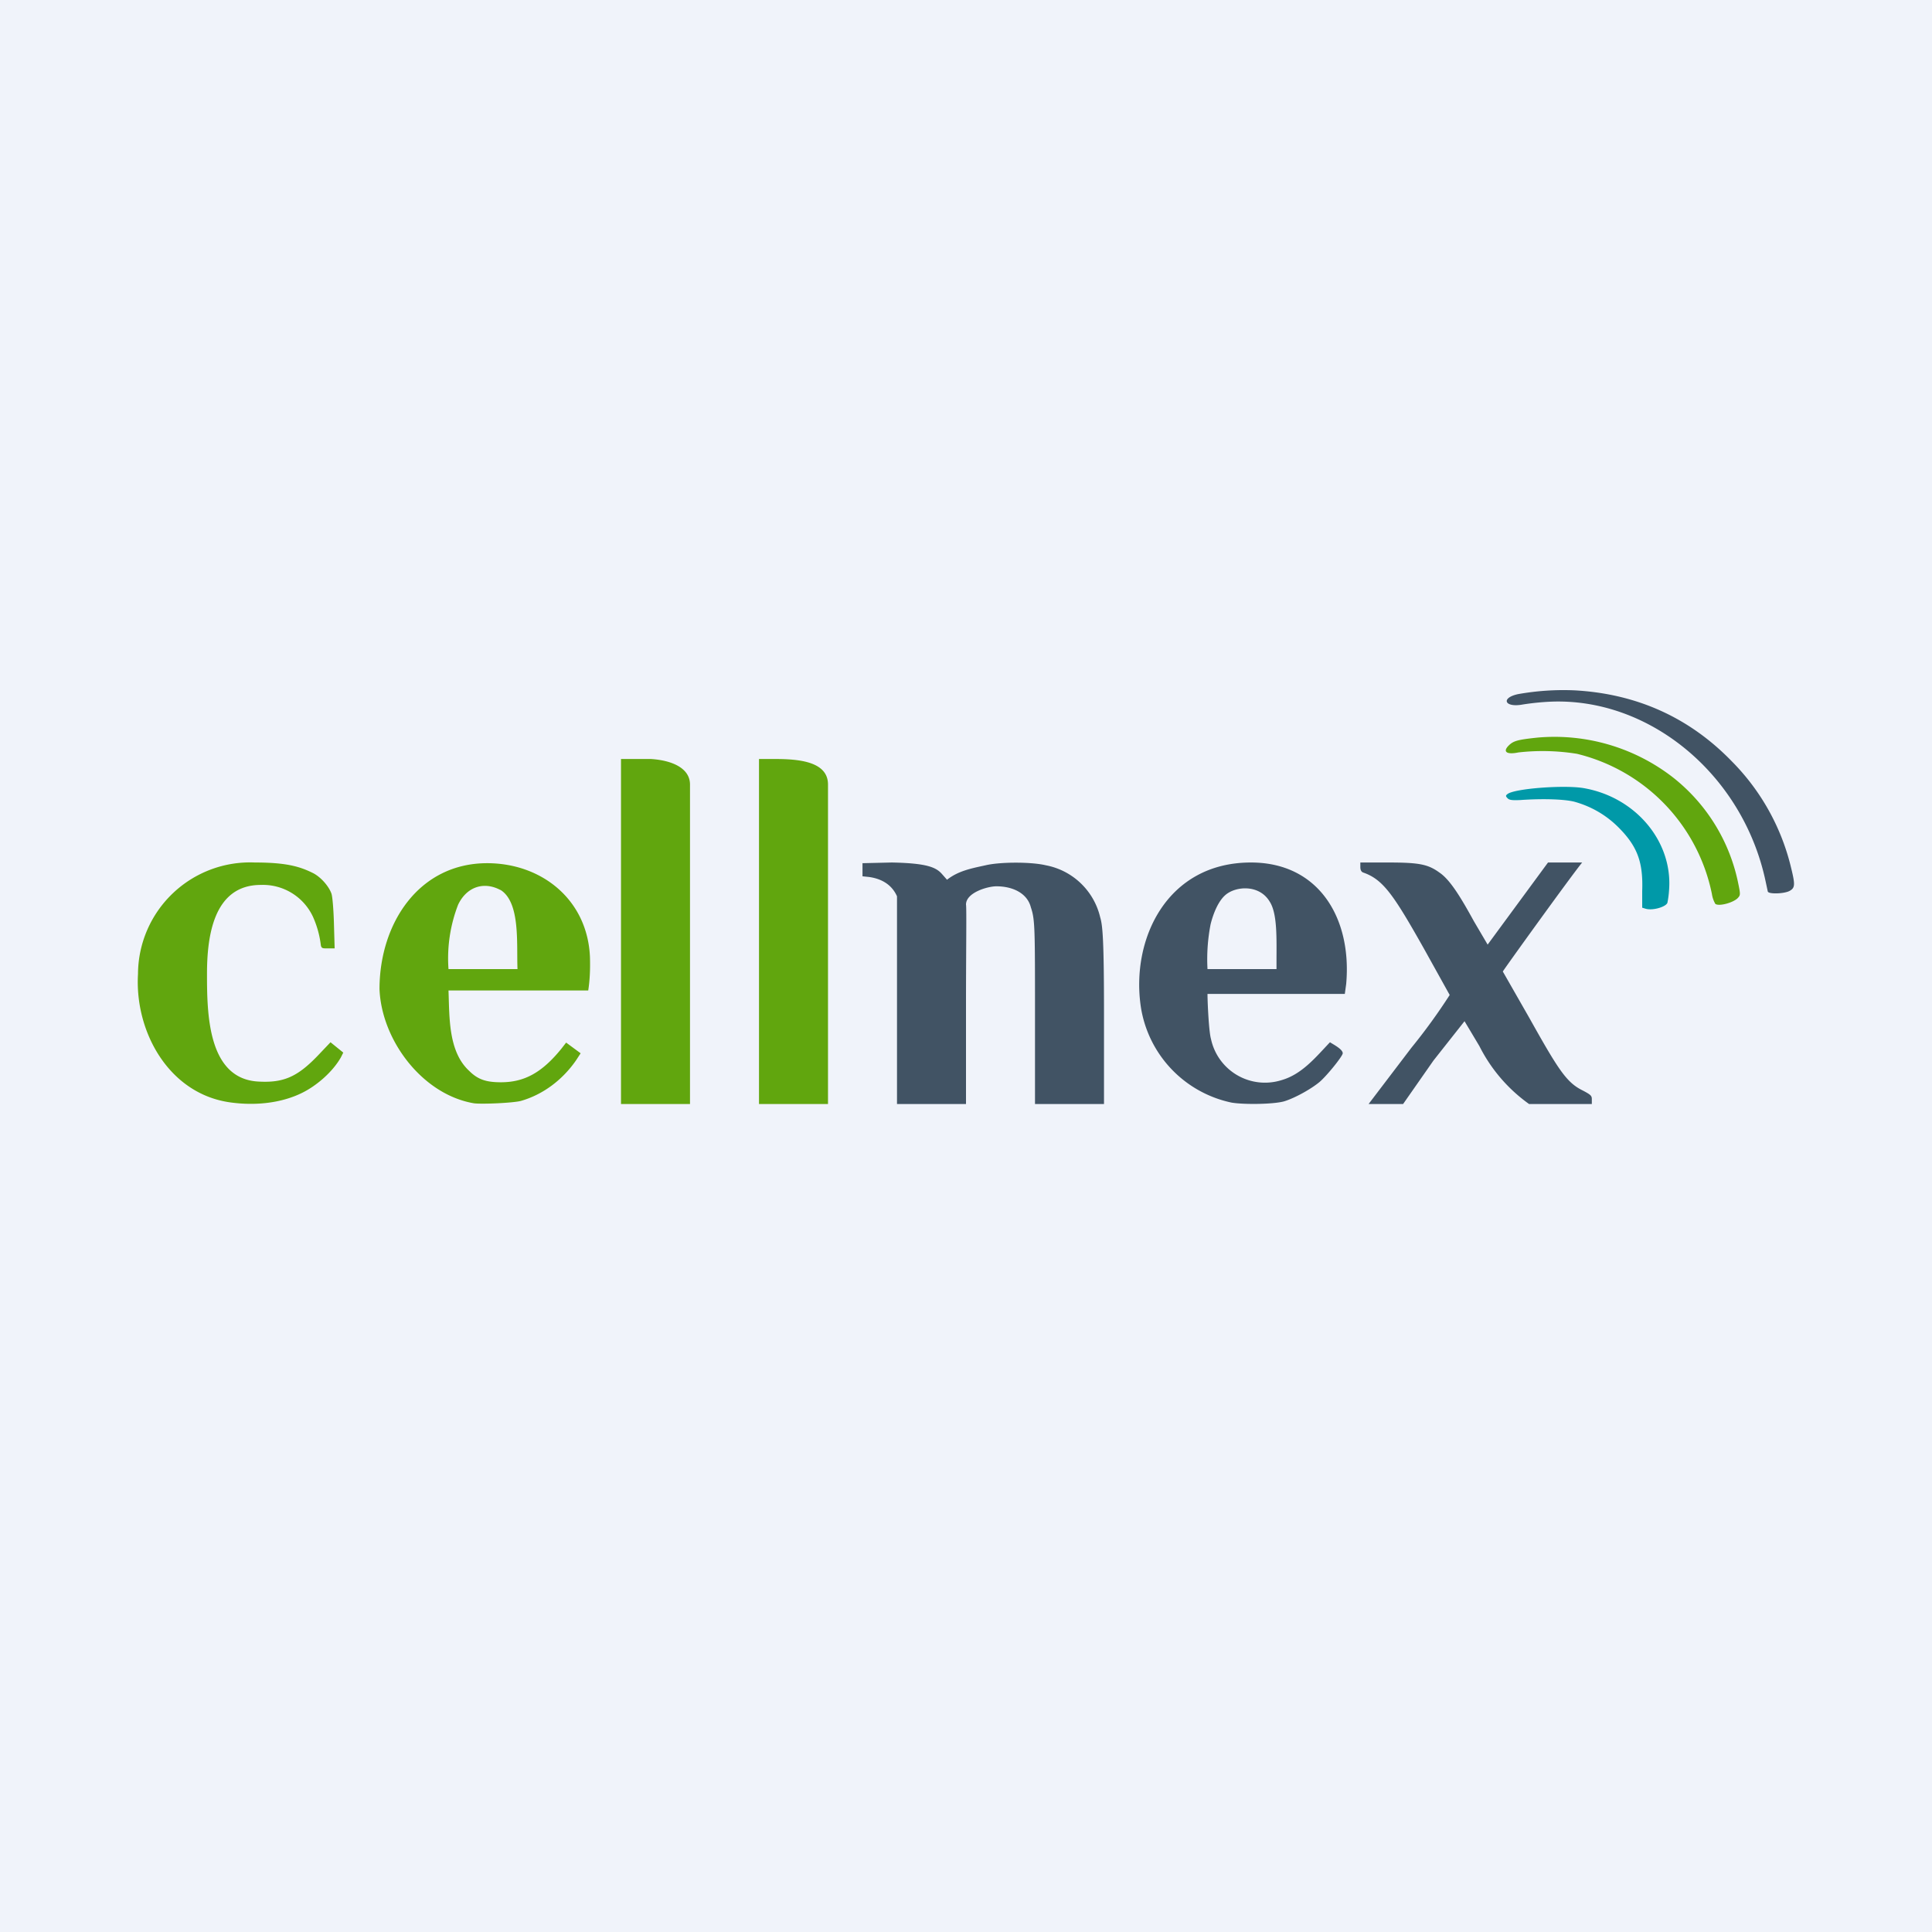
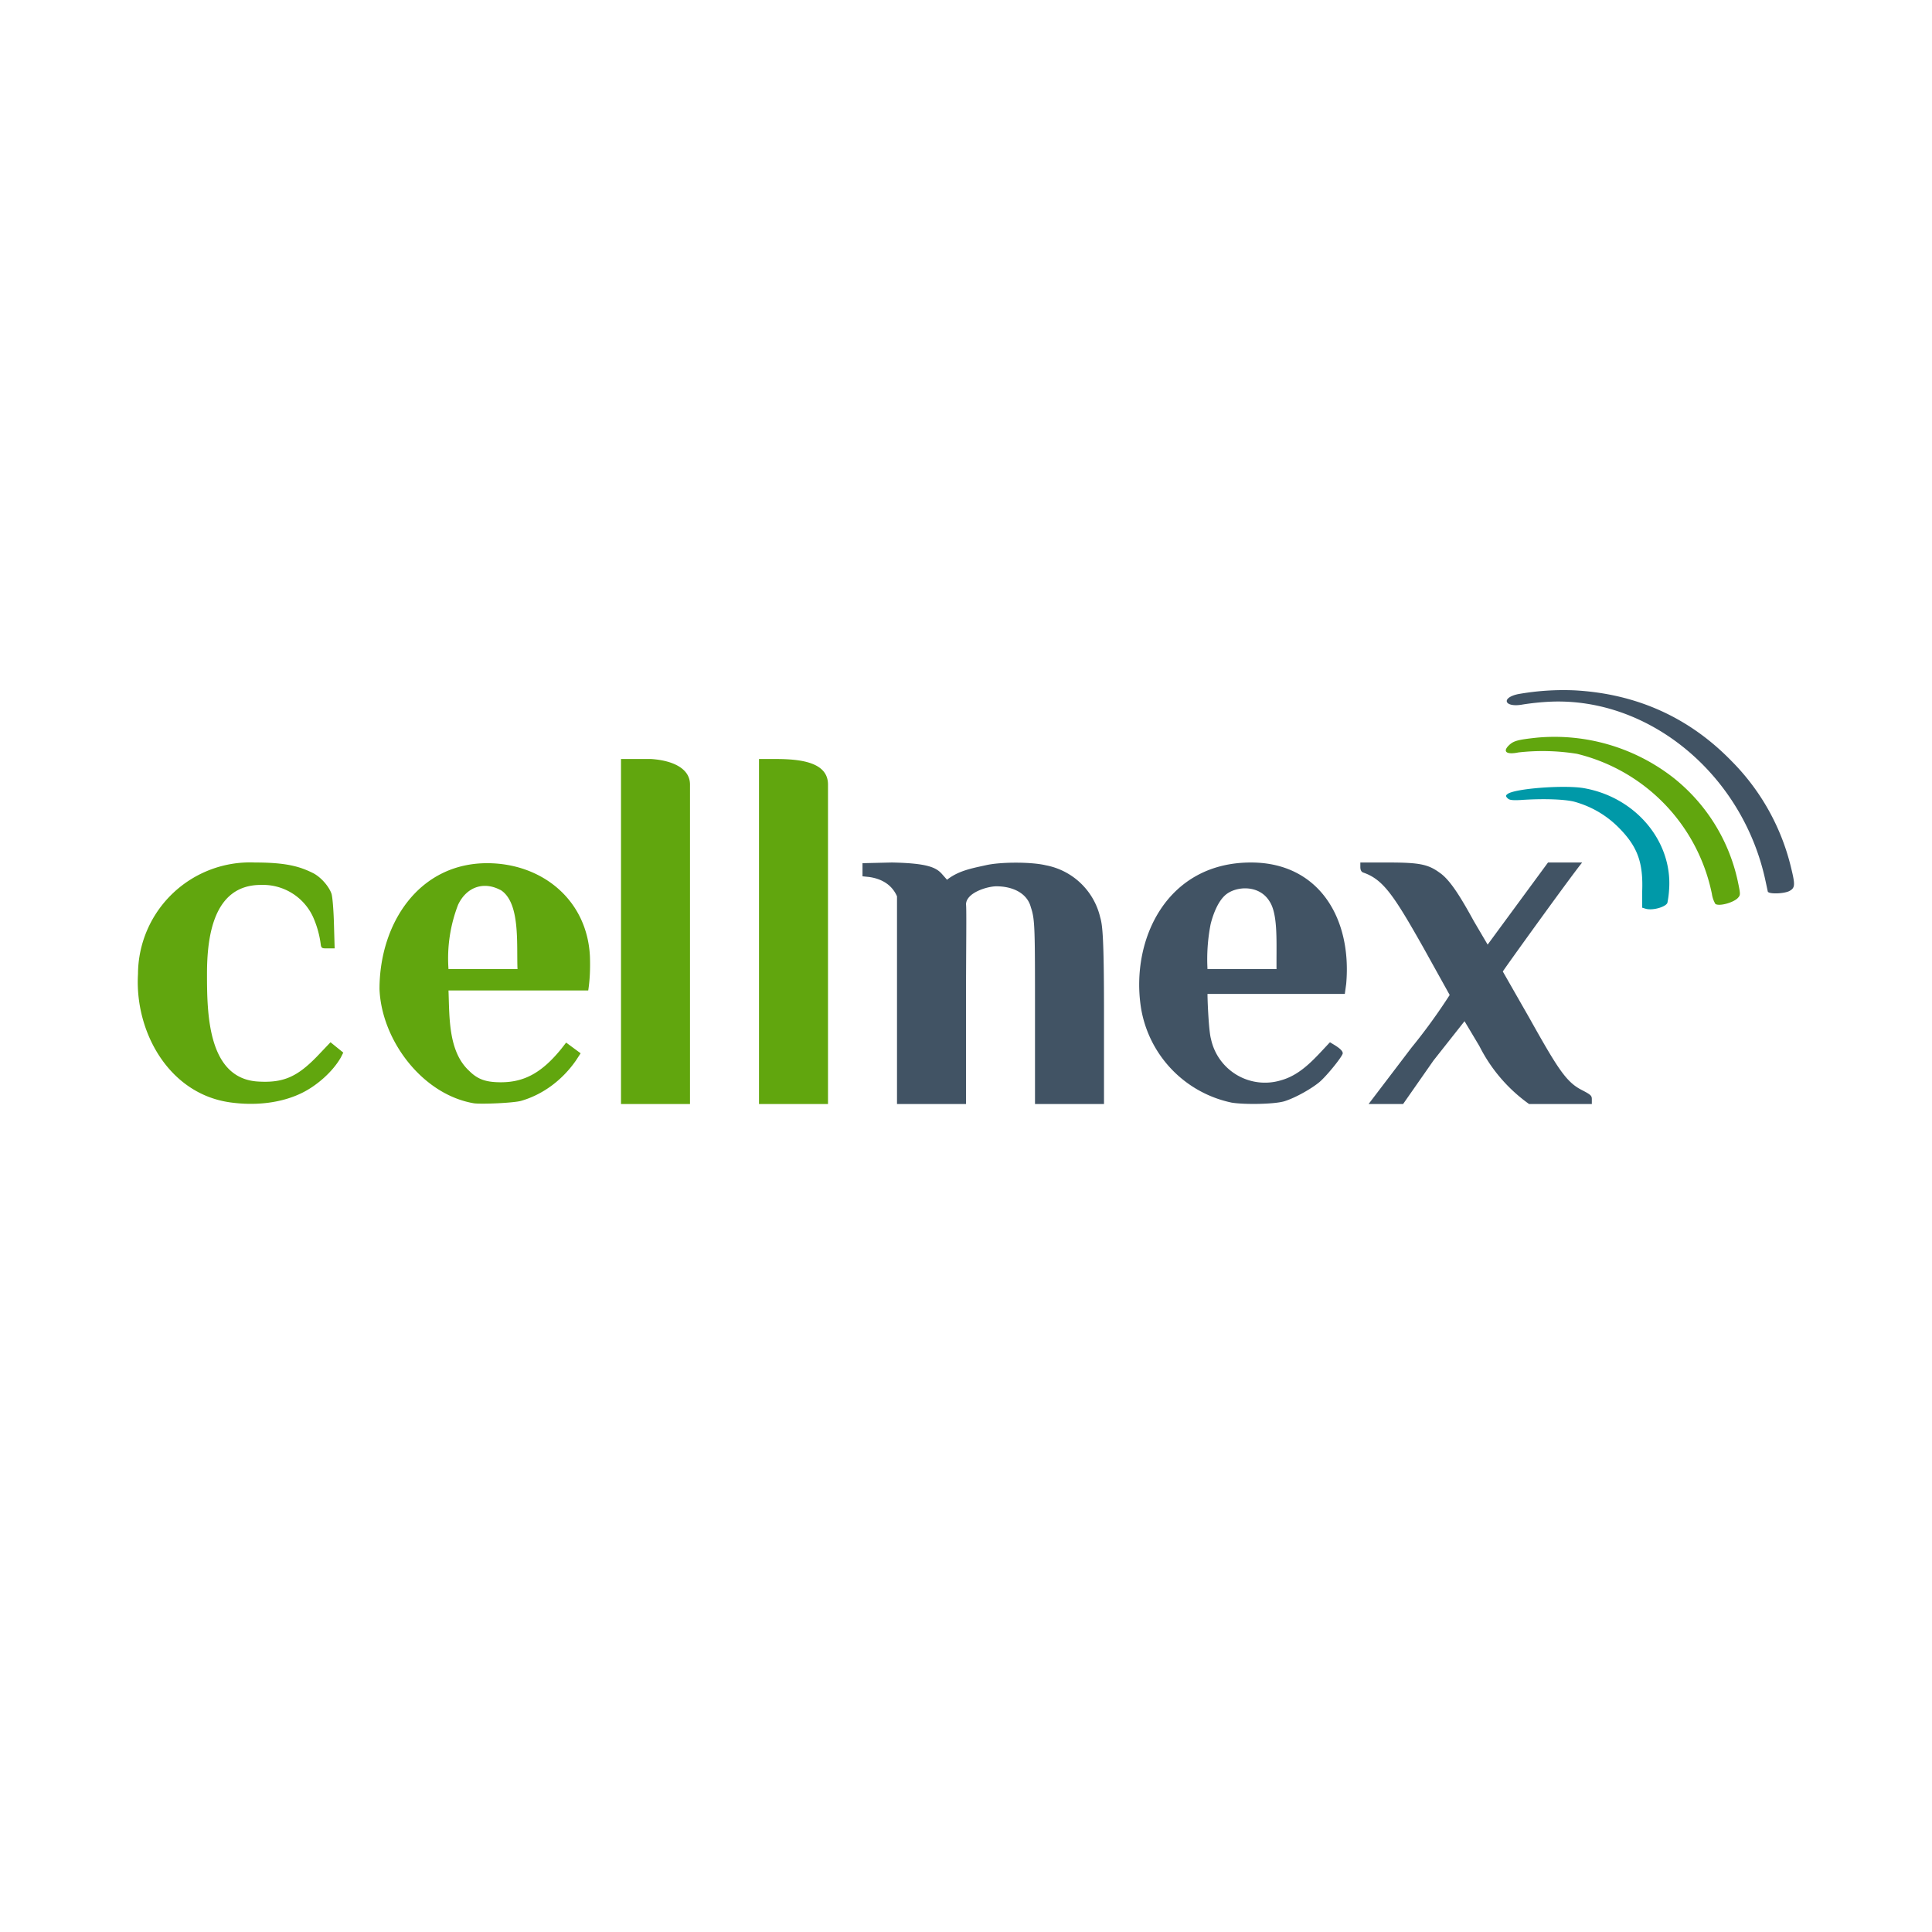
<svg xmlns="http://www.w3.org/2000/svg" width="56" height="56">
-   <path fill="#F0F3FA" d="M0 0h56v56H0z" />
  <path d="M6.65 31.95C4.88 31.69 3.9 29.89 4 28.23A3.25 3.25 0 017.39 25c.92 0 1.31.12 1.69.31.23.12.46.39.53.6.03.1.06.49.07.88l.02.7h-.2c-.15 0-.18 0-.2-.09a2.83 2.83 0 00-.23-.83 1.6 1.6 0 00-1.51-.92C6.18 25.65 6 27.16 6 28.23c0 1.15.02 3.05 1.5 3.12.72.04 1.12-.14 1.7-.74l.38-.4.37.3-.07.14c-.24.42-.7.82-1.13 1.03-.59.29-1.34.38-2.1.27zm7.09.03c-1.49-.25-2.68-1.82-2.74-3.31 0-1.9 1.14-3.66 3.14-3.65 1.58.01 2.89 1.07 2.96 2.72.01.32 0 .65-.05.97H13c.03.77-.01 1.77.6 2.33.25.25.49.33.92.33.68 0 1.19-.28 1.75-.97l.14-.18.42.31-.13.2c-.4.58-.97 1-1.6 1.18-.22.06-1.13.1-1.36.07zm.77-6.18c-.48-.26-.98-.1-1.23.42a4.31 4.31 0 00-.28 1.87h2c-.03-.73.09-1.94-.5-2.3zM18 22h.87c.62.04 1.13.27 1.13.74V32h-2V22zm4 10V22h.48c.72 0 1.52.09 1.52.74V32h-2z" fill="#61A60E" />
  <path d="M35.7 31.96a3.36 3.36 0 01-2.63-2.76c-.3-1.97.75-4.2 3.19-4.2 1.97 0 2.93 1.62 2.76 3.52l-.04.29H35c0 .25.04 1.1.1 1.3a1.6 1.6 0 002.04 1.2c.6-.17 1-.67 1.41-1.1.09.06.37.2.37.32 0 .08-.45.64-.67.83-.24.2-.7.46-1.02.56-.3.09-1.17.1-1.53.04zm1.3-4.08c0-.67.03-1.4-.2-1.75-.3-.5-.99-.45-1.29-.18-.2.18-.34.52-.42.84a5.29 5.29 0 00-.09 1.3h2v-.21zm-11 1.2v-3.1c-.15-.34-.45-.51-.81-.56L25 25.4v-.38l.85-.02c1.02.02 1.28.14 1.45.33l.15.17c.33-.26.71-.33 1.12-.42.43-.1 1.32-.1 1.74 0a2 2 0 011.58 1.51c.07.23.11.64.11 2.78V32h-2v-2.55c0-2.56 0-2.8-.12-3.15-.1-.4-.51-.61-1-.61-.25 0-.88.18-.88.53.02.08 0 1.4 0 2.91V32h-2v-2.91zM39.67 32l1.24-1.63a16.9 16.9 0 001.11-1.53l-.75-1.35c-.88-1.56-1.18-2-1.76-2.2-.05-.02-.08-.07-.08-.16V25h.8c.9 0 1.16.05 1.49.29.3.2.6.68 1 1.41l.4.68L44.87 25h.99c-.32.39-2.3 3.14-2.3 3.16l.76 1.33c.84 1.5 1.08 1.88 1.54 2.11.25.13.28.16.28.26V32h-1.82a4.6 4.6 0 01-1.44-1.68l-.43-.72-.9 1.14-.88 1.26h-1z" fill="#415364" />
  <path d="M47.7 26.34l-.1-.03v-.48c.03-.82-.13-1.28-.66-1.82-.36-.37-.8-.63-1.3-.77-.26-.07-.88-.1-1.58-.05-.23.01-.31 0-.36-.05-.06-.06-.06-.08-.01-.12.18-.16 1.6-.27 2.19-.18 1.51.25 2.6 1.53 2.5 2.94a2.7 2.7 0 01-.05.39c-.05.12-.43.23-.63.17z" fill="#0099A8" />
  <path d="M49.72 26.2a.82.82 0 01-.1-.29 5.26 5.26 0 00-3.91-4.06 6.23 6.23 0 00-1.7-.04c-.34.07-.46-.02-.28-.2.14-.14.27-.17.83-.23a5.6 5.6 0 013.94 1.16 5.23 5.23 0 011.87 3c.08.38.08.4.01.48-.12.14-.55.26-.66.18z" fill="#61A60E" />
  <path d="M51.24 25.84l-.06-.28c-.65-3.1-3.37-5.36-6.27-5.22a7.4 7.4 0 00-.77.08c-.53.1-.65-.19-.14-.3a7.5 7.5 0 011.64-.11c1.82.1 3.34.8 4.56 2.06a6.54 6.54 0 011.72 3.1c.12.49.11.57-.06.66-.17.08-.6.09-.62.01z" fill="#415364" />
</svg>